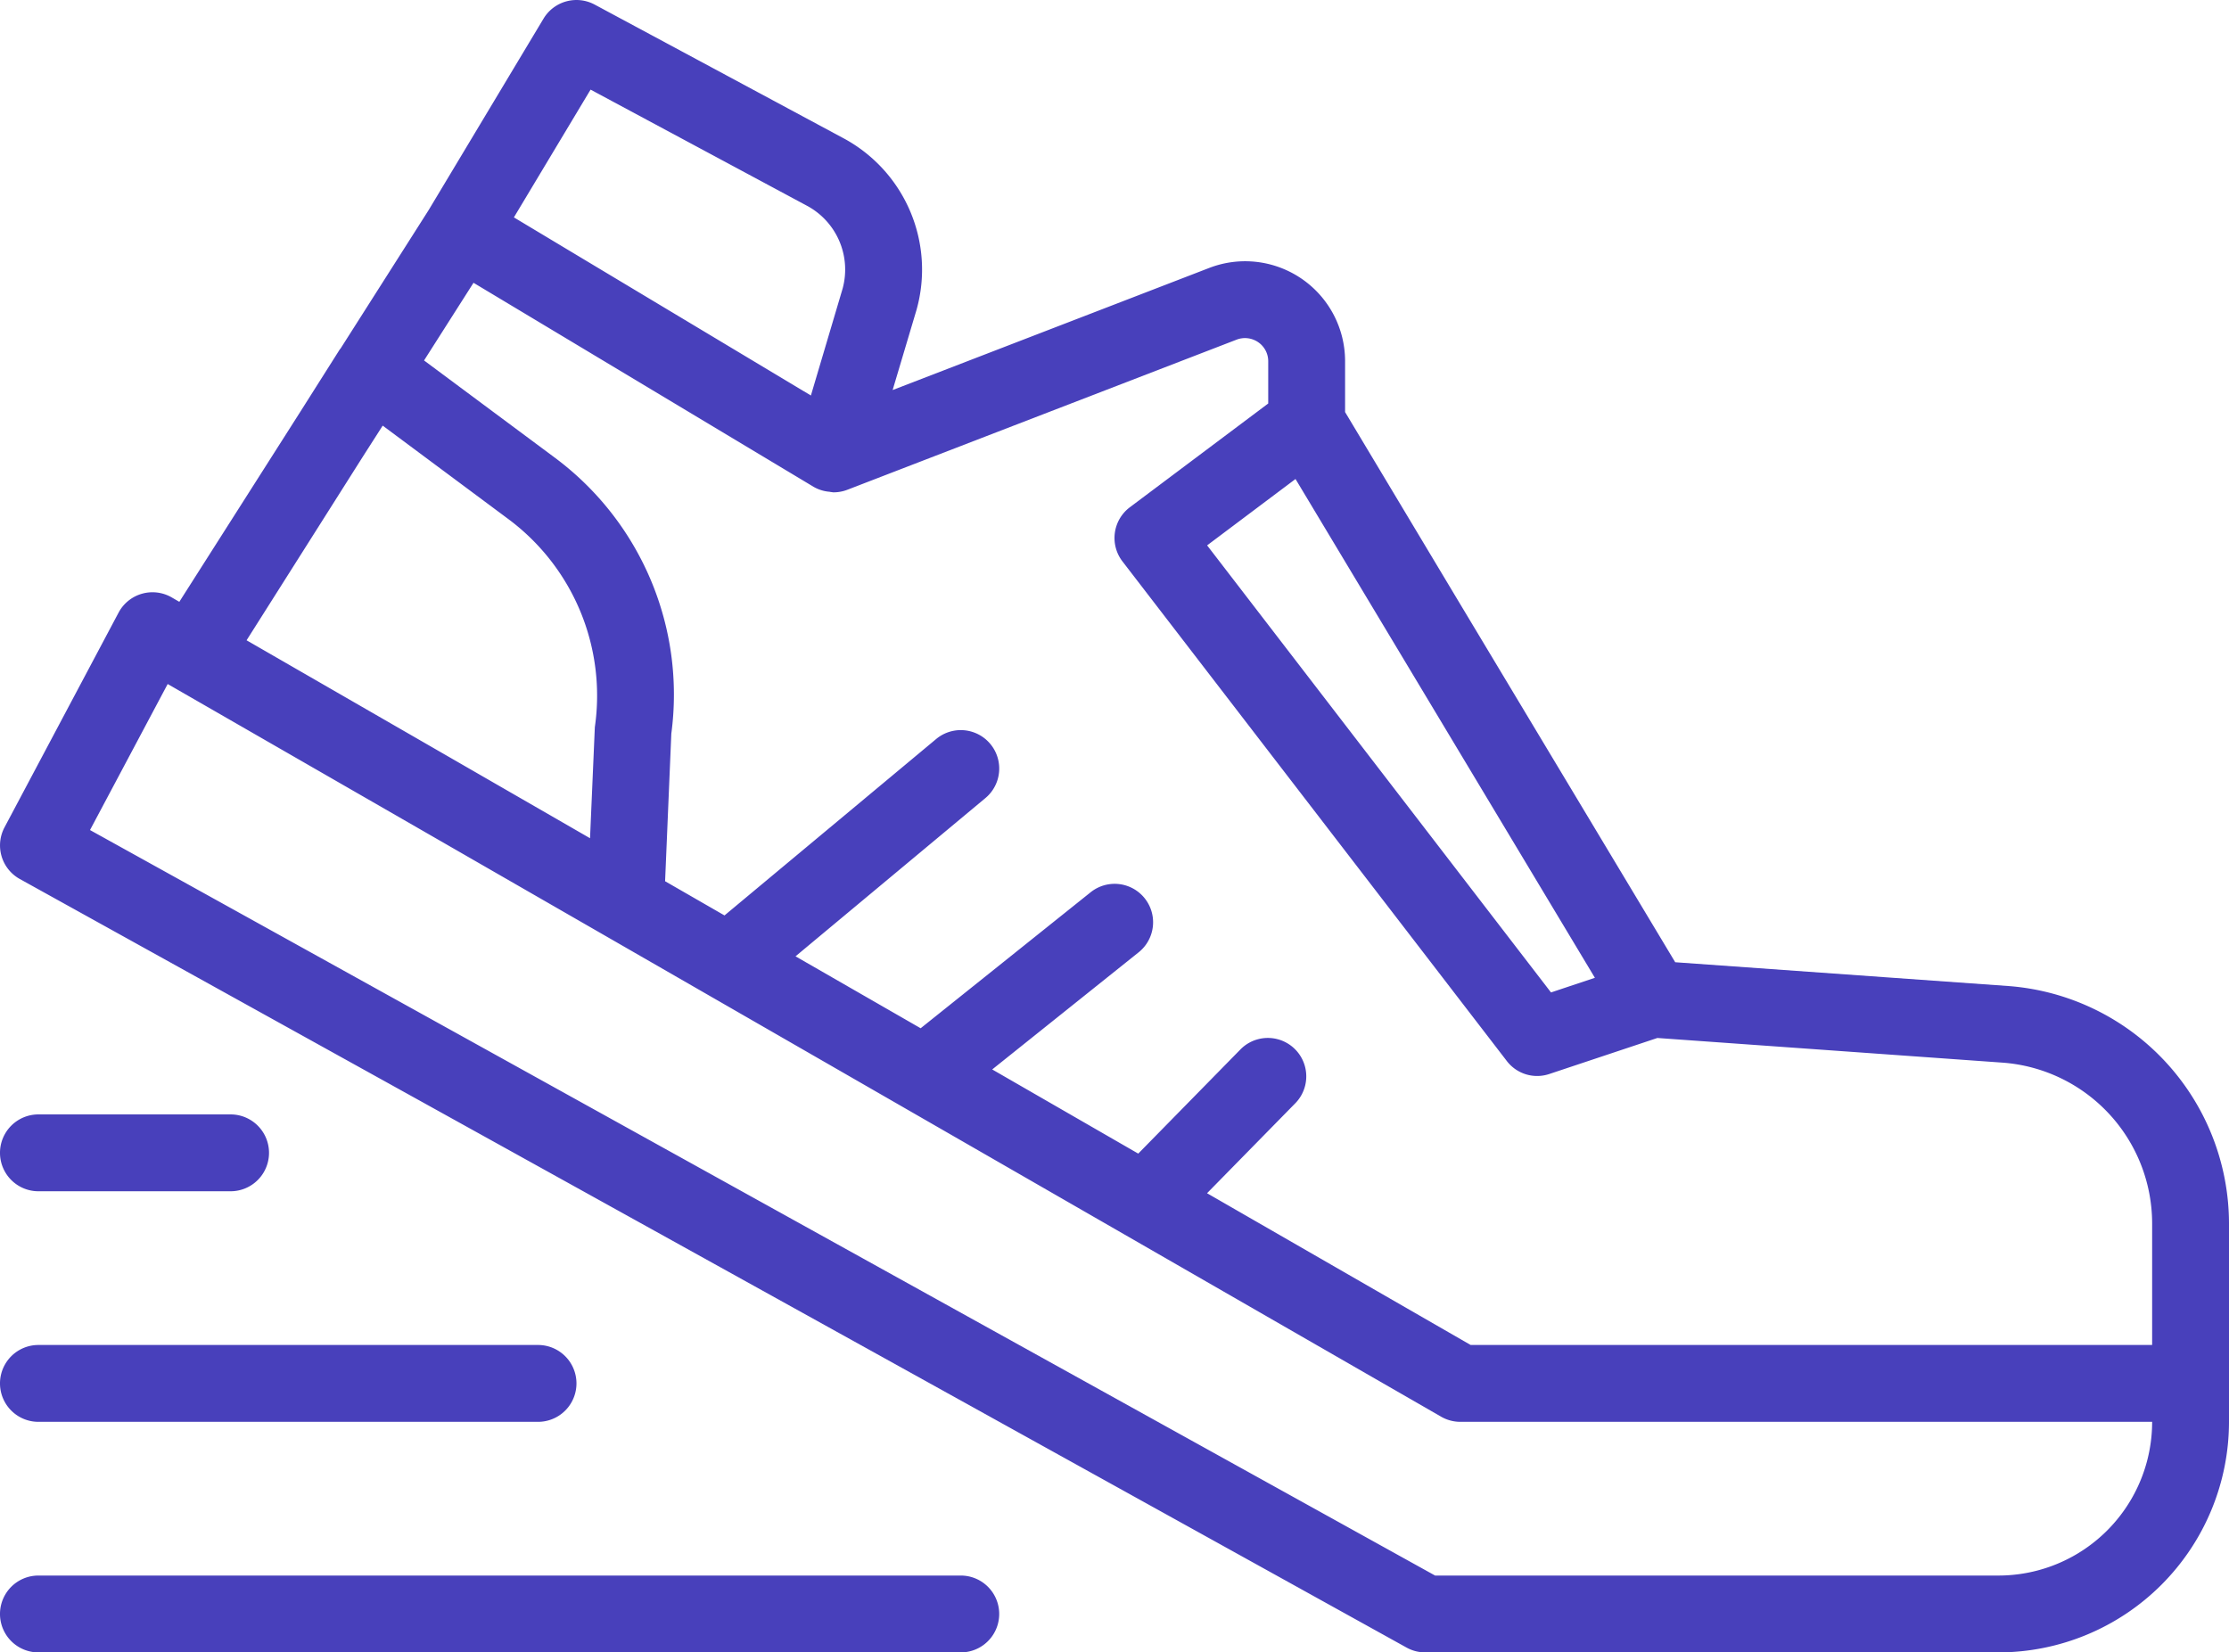
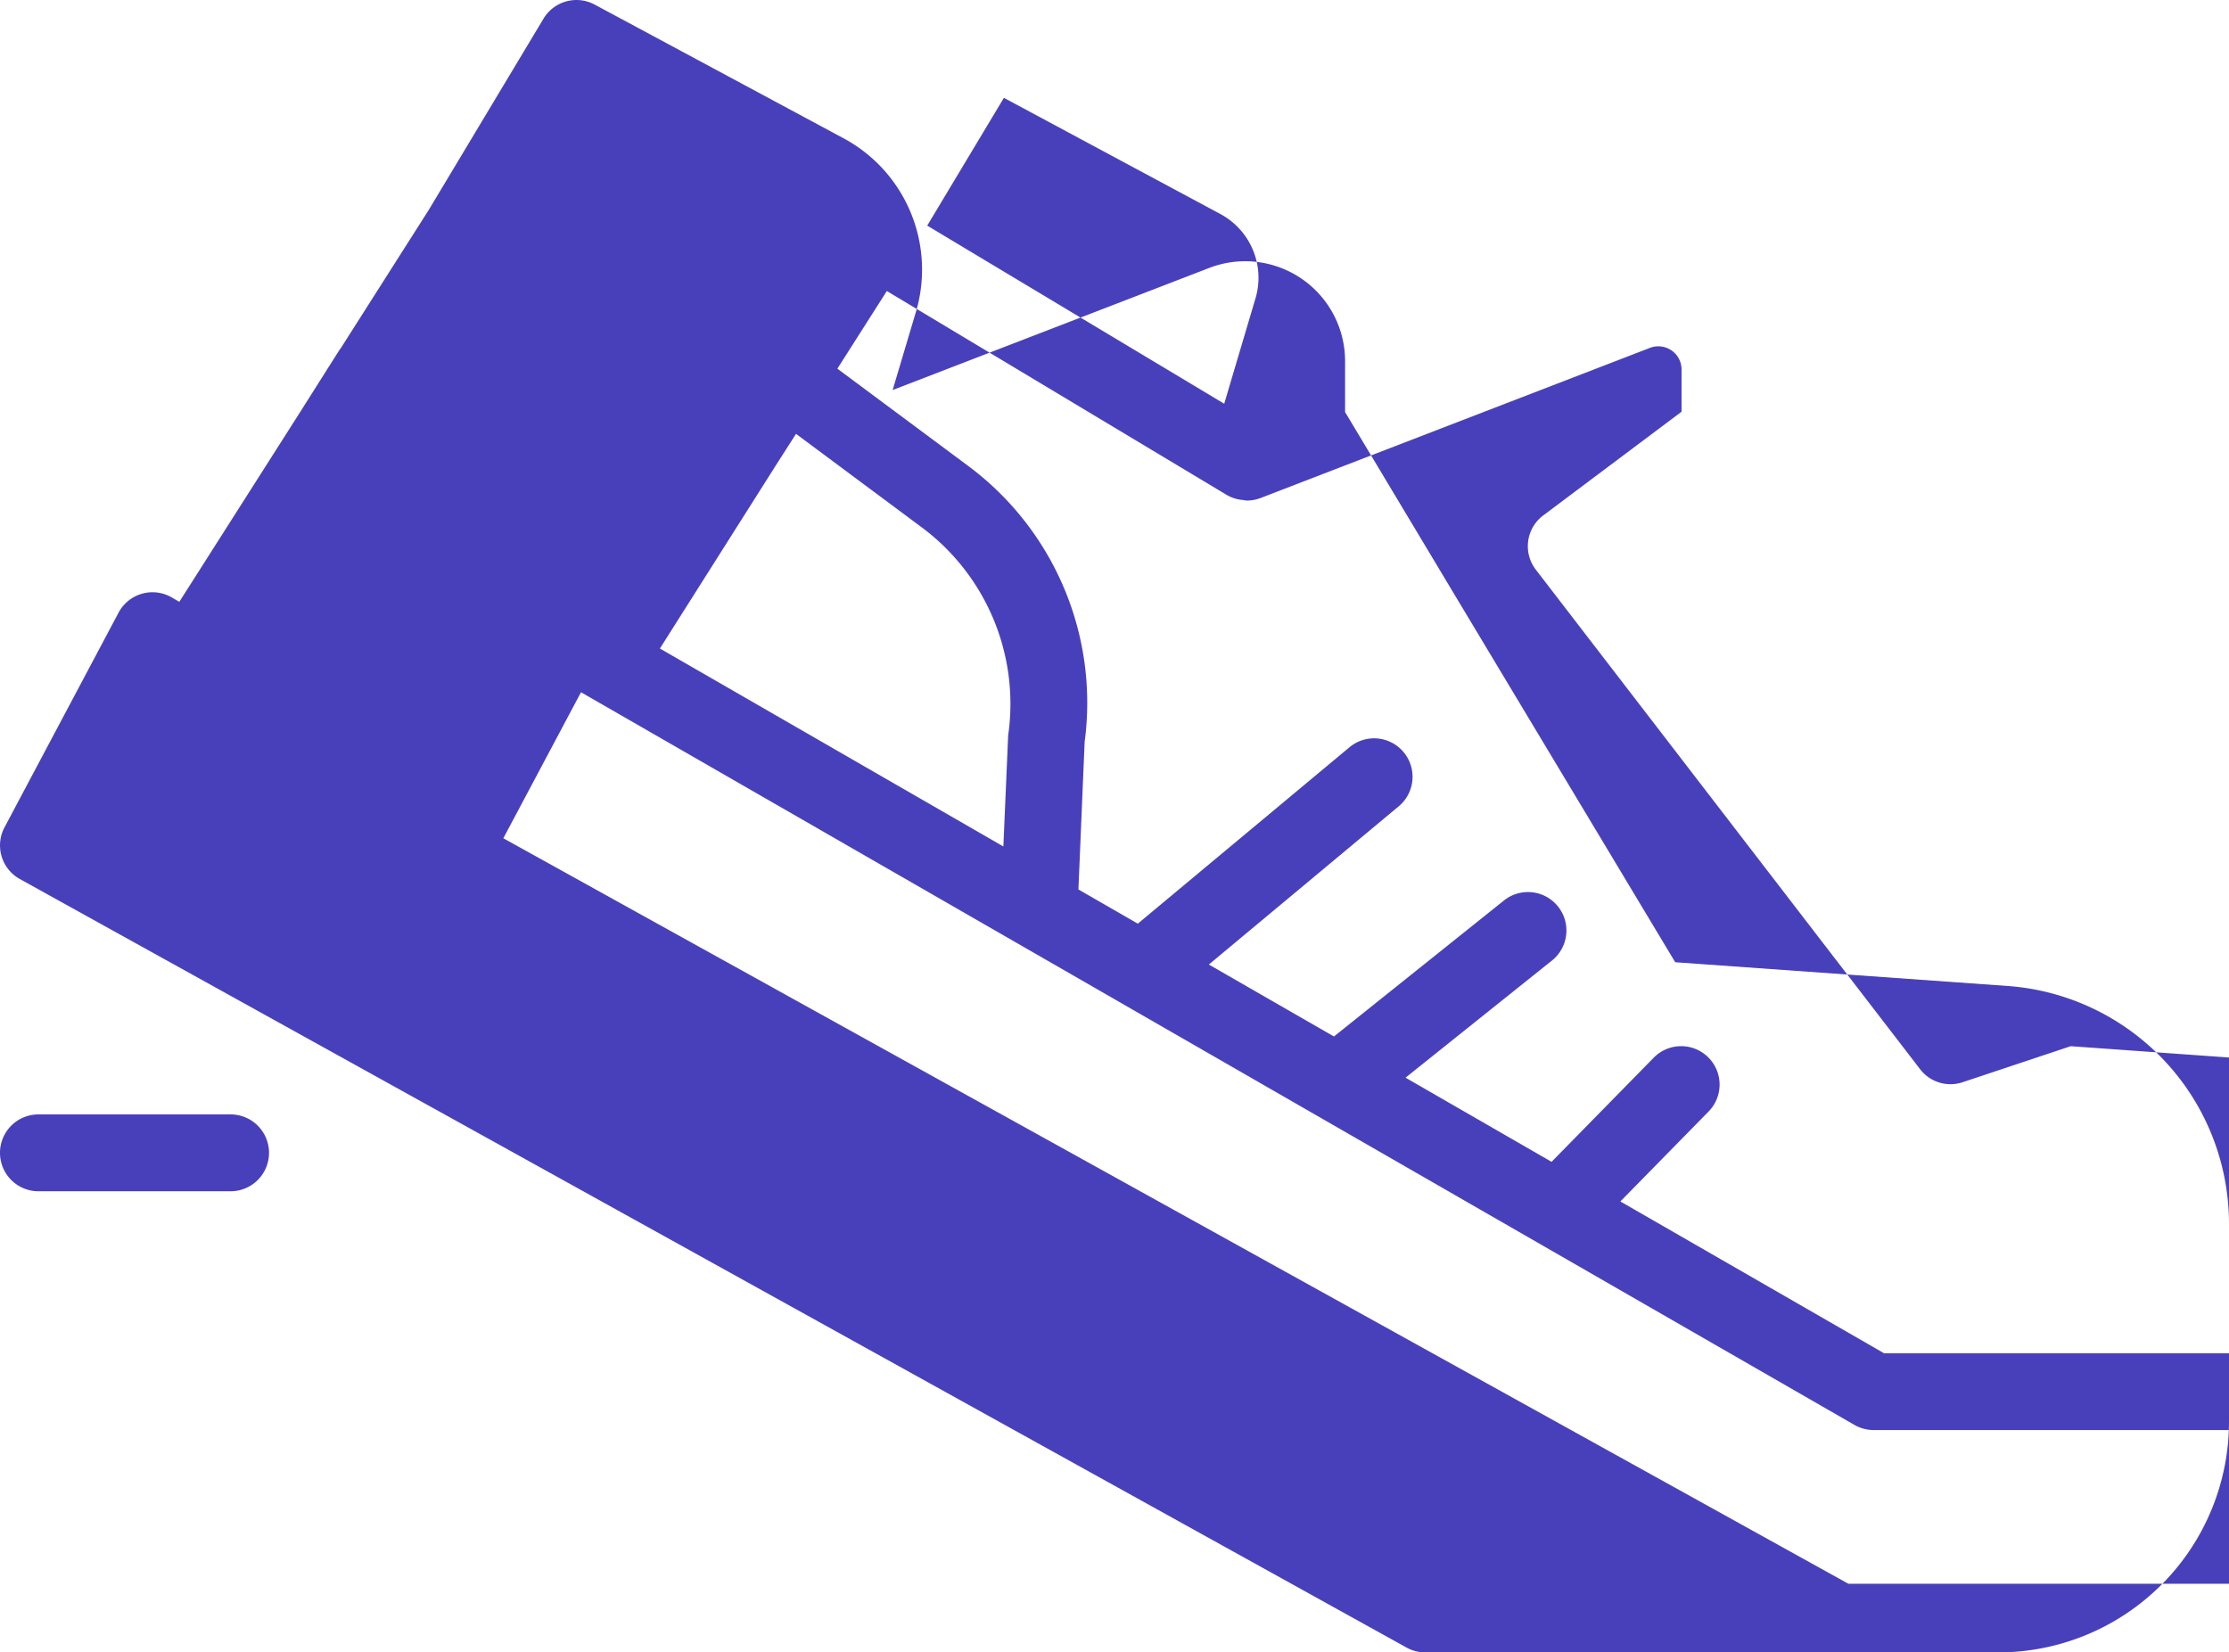
<svg xmlns="http://www.w3.org/2000/svg" viewBox="0 0 58 43">
  <g fill="#4840bb">
-     <path d="m52.255 25.659-8.665-.619-5.727-9.54-2.863-4.777v-1.323a2.6 2.6 0 0 0 -3.539-2.426l-8.234 3.176.622-2.088a3.88 3.88 0 0 0 -1.915-4.472l-6.461-3.471a1 1 0 0 0 -1.33.366l-2.99 4.983-2.294 3.606c-.005.006-.012.009-.016.016l-1.019 1.61-3.158 4.961-.2-.116a1 1 0 0 0 -1.365.369l-.017.031-2.967 5.586a1 1 0 0 0 .4 1.344l36.084 20a1 1 0 0 0 .484.125h14.915a6.006 6.006 0 0 0 6-6v-5.172a6.207 6.207 0 0 0 -5.745-6.169zm-10.755-.214-1.142.381-8.948-11.634 2.3-1.727zm-26.133-23.113 5.621 3.017a1.884 1.884 0 0 1 .938 2.159l-.826 2.784-5.74-3.442-1.988-1.193zm-5.921 9.544.512-.8 3.29 2.447a5.726 5.726 0 0 1 2.23 5.4l-.125 2.89-8.937-5.151zm42.554 29.124h-14.658l-35-19.4 2.021-3.8 33.137 19.067a1.006 1.006 0 0 0 .5.133h18a4 4 0 0 1 -4 4zm4-6h-17.733l-6.859-3.949 2.306-2.351a1 1 0 0 0 -1.428-1.4l-2.668 2.72-3.8-2.19 3.811-3.049a1 1 0 1 0 -1.25-1.562l-4.423 3.539-3.256-1.872 4.94-4.117a1 1 0 0 0 -1.28-1.538l-5.508 4.591-1.546-.89.162-3.839a7.681 7.681 0 0 0 -3.027-7.18l-3.407-2.533 1.287-2.021 8.852 5.311a.984.984 0 0 0 .387.125c.024 0 .045.008.069.01s.039.007.059.007a1.009 1.009 0 0 0 .361-.067l10.13-3.907a.607.607 0 0 1 .557.065.6.6 0 0 1 .264.497v1.1l-3.6 2.7a1 1 0 0 0 -.2 1.4l.007.009 10 13a.994.994 0 0 0 1.108.339l2.811-.937 8.986.642a4.2 4.2 0 0 1 3.888 4.175z" />
+     <path d="m52.255 25.659-8.665-.619-5.727-9.54-2.863-4.777v-1.323a2.6 2.6 0 0 0 -3.539-2.426l-8.234 3.176.622-2.088a3.88 3.88 0 0 0 -1.915-4.472l-6.461-3.471a1 1 0 0 0 -1.33.366l-2.99 4.983-2.294 3.606c-.005.006-.012.009-.016.016l-1.019 1.61-3.158 4.961-.2-.116a1 1 0 0 0 -1.365.369l-.017.031-2.967 5.586a1 1 0 0 0 .4 1.344l36.084 20a1 1 0 0 0 .484.125h14.915a6.006 6.006 0 0 0 6-6v-5.172a6.207 6.207 0 0 0 -5.745-6.169zzm-26.133-23.113 5.621 3.017a1.884 1.884 0 0 1 .938 2.159l-.826 2.784-5.74-3.442-1.988-1.193zm-5.921 9.544.512-.8 3.29 2.447a5.726 5.726 0 0 1 2.23 5.4l-.125 2.89-8.937-5.151zm42.554 29.124h-14.658l-35-19.4 2.021-3.8 33.137 19.067a1.006 1.006 0 0 0 .5.133h18a4 4 0 0 1 -4 4zm4-6h-17.733l-6.859-3.949 2.306-2.351a1 1 0 0 0 -1.428-1.4l-2.668 2.72-3.8-2.19 3.811-3.049a1 1 0 1 0 -1.25-1.562l-4.423 3.539-3.256-1.872 4.94-4.117a1 1 0 0 0 -1.28-1.538l-5.508 4.591-1.546-.89.162-3.839a7.681 7.681 0 0 0 -3.027-7.18l-3.407-2.533 1.287-2.021 8.852 5.311a.984.984 0 0 0 .387.125c.024 0 .045.008.069.01s.039.007.059.007a1.009 1.009 0 0 0 .361-.067l10.13-3.907a.607.607 0 0 1 .557.065.6.6 0 0 1 .264.497v1.1l-3.6 2.7a1 1 0 0 0 -.2 1.4l.007.009 10 13a.994.994 0 0 0 1.108.339l2.811-.937 8.986.642a4.2 4.2 0 0 1 3.888 4.175z" />
    <path d="m1 31h5a1 1 0 0 0 0-2h-5a1 1 0 0 0 0 2z" />
-     <path d="m1 37h13a1 1 0 0 0 0-2h-13a1 1 0 0 0 0 2z" />
-     <path d="m25 41h-24a1 1 0 0 0 0 2h24a1 1 0 0 0 0-2z" />
  </g>
</svg>